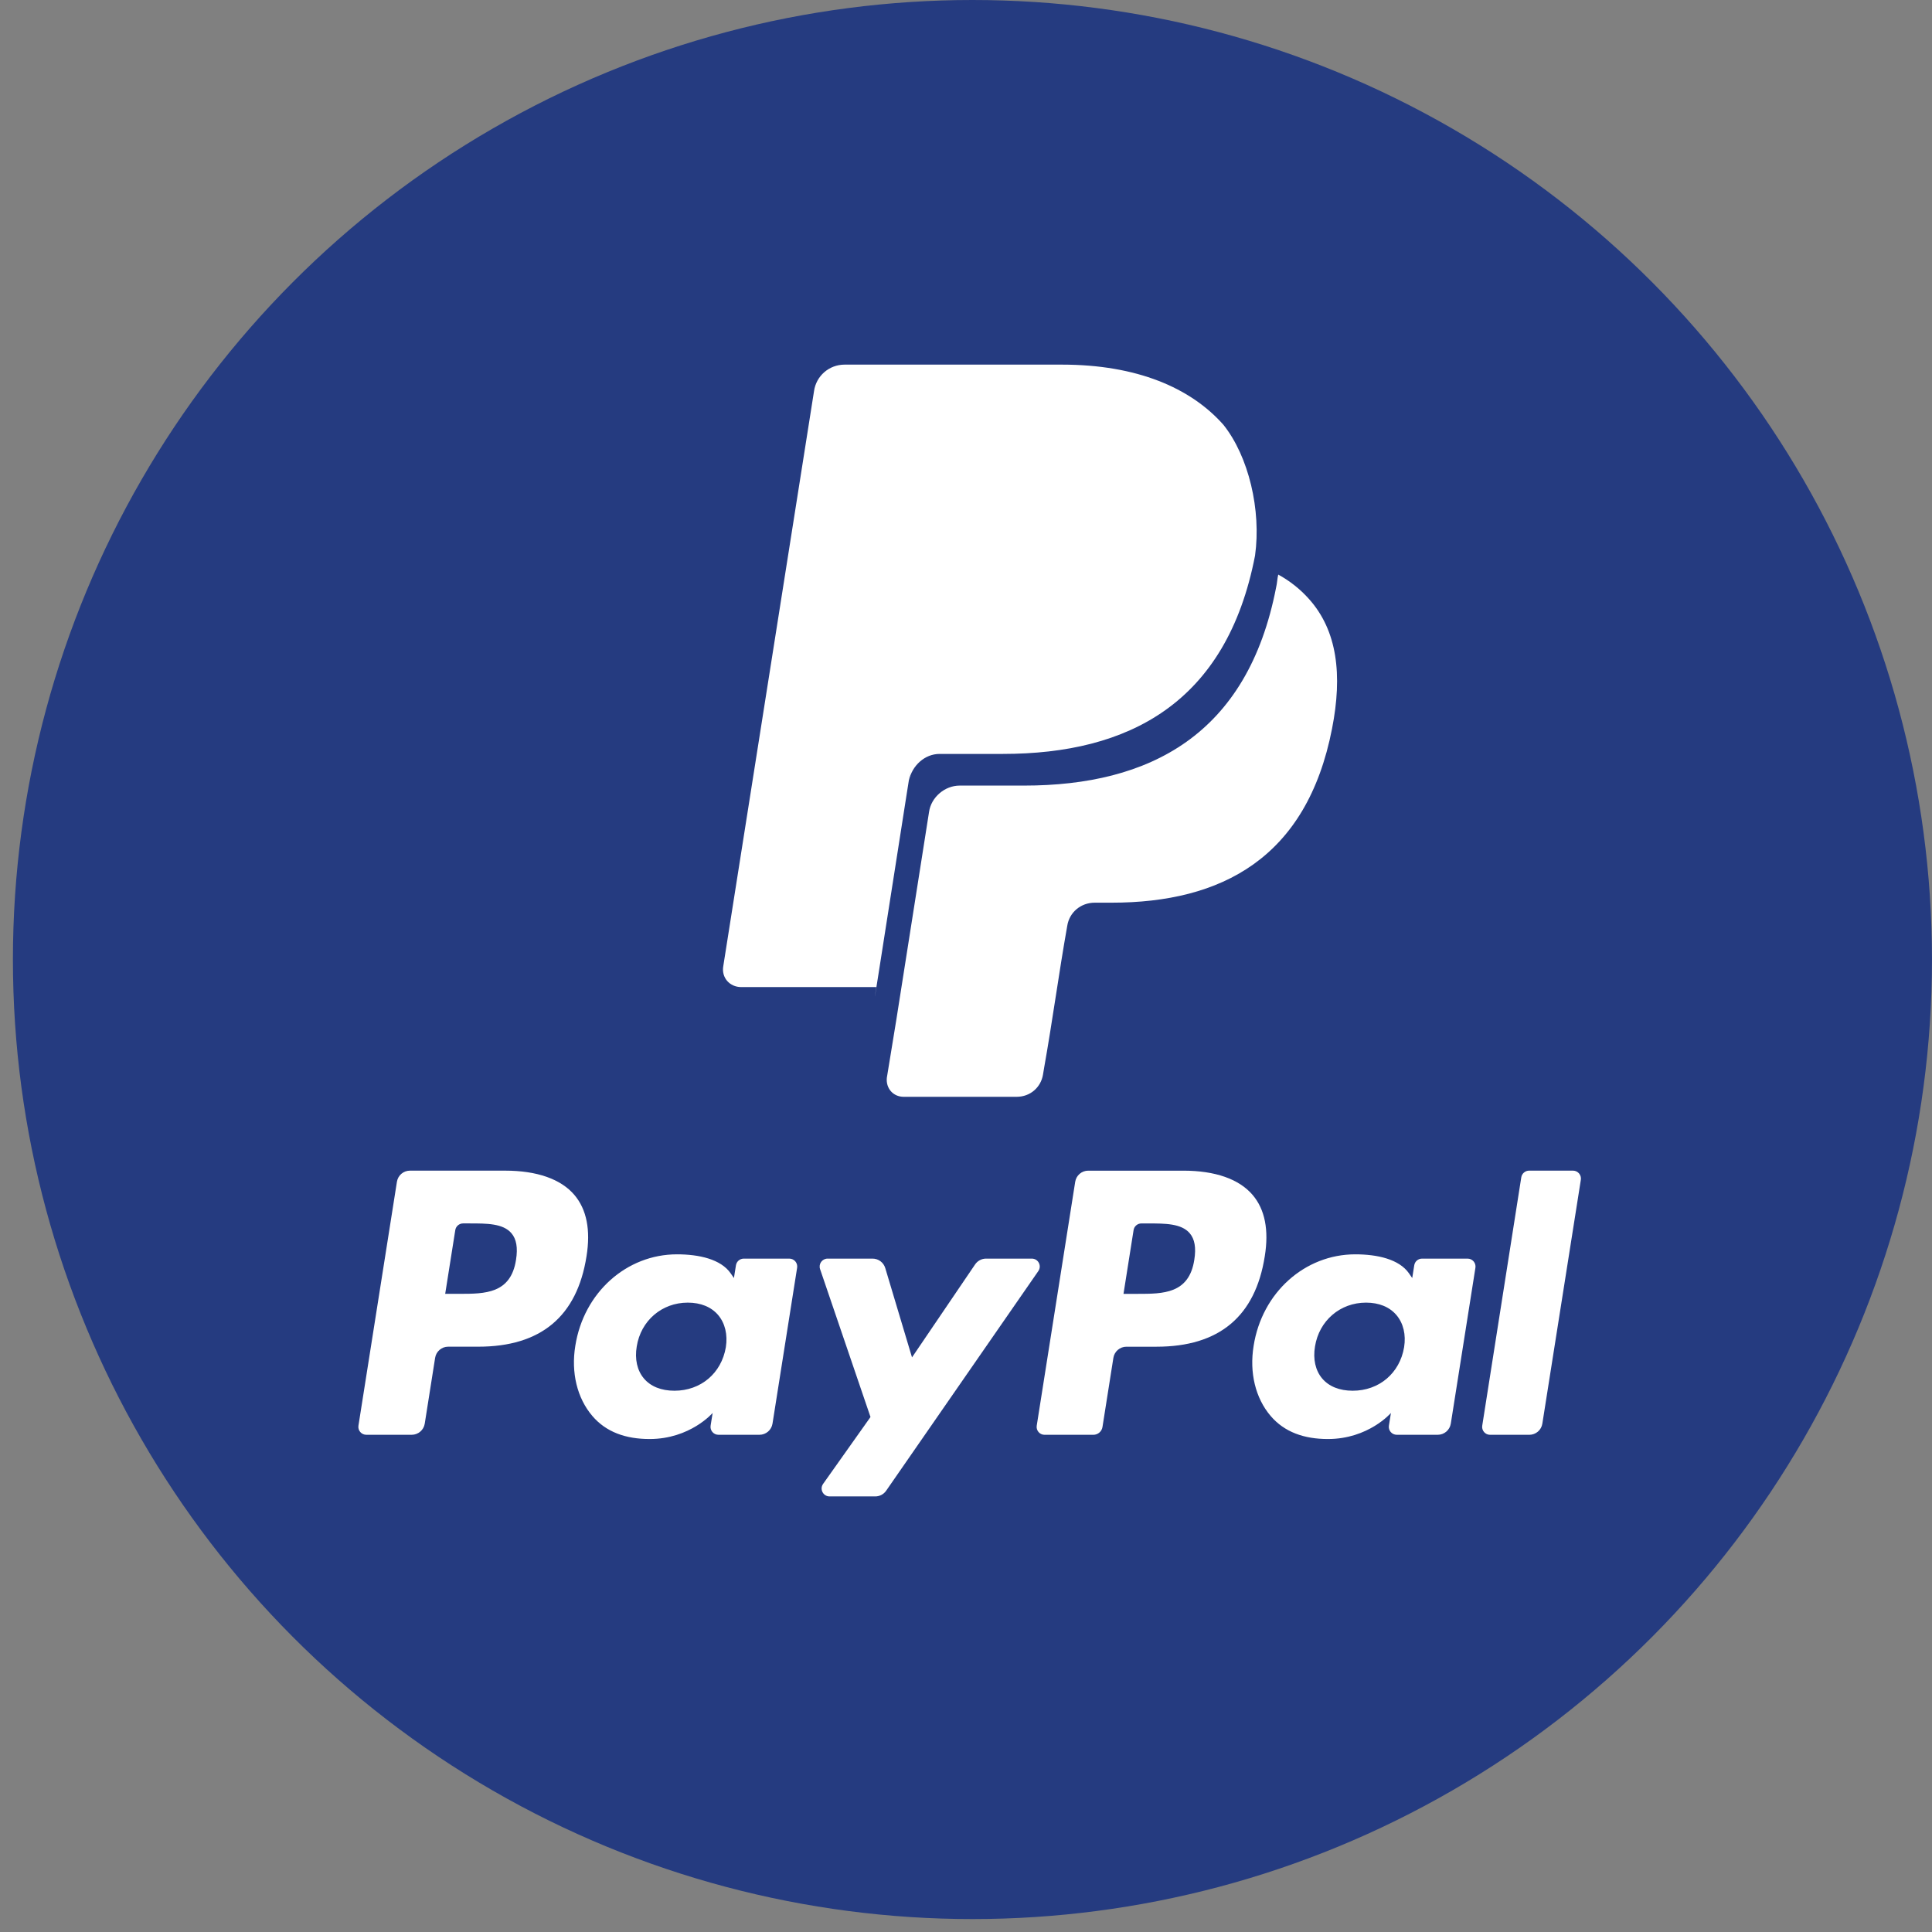
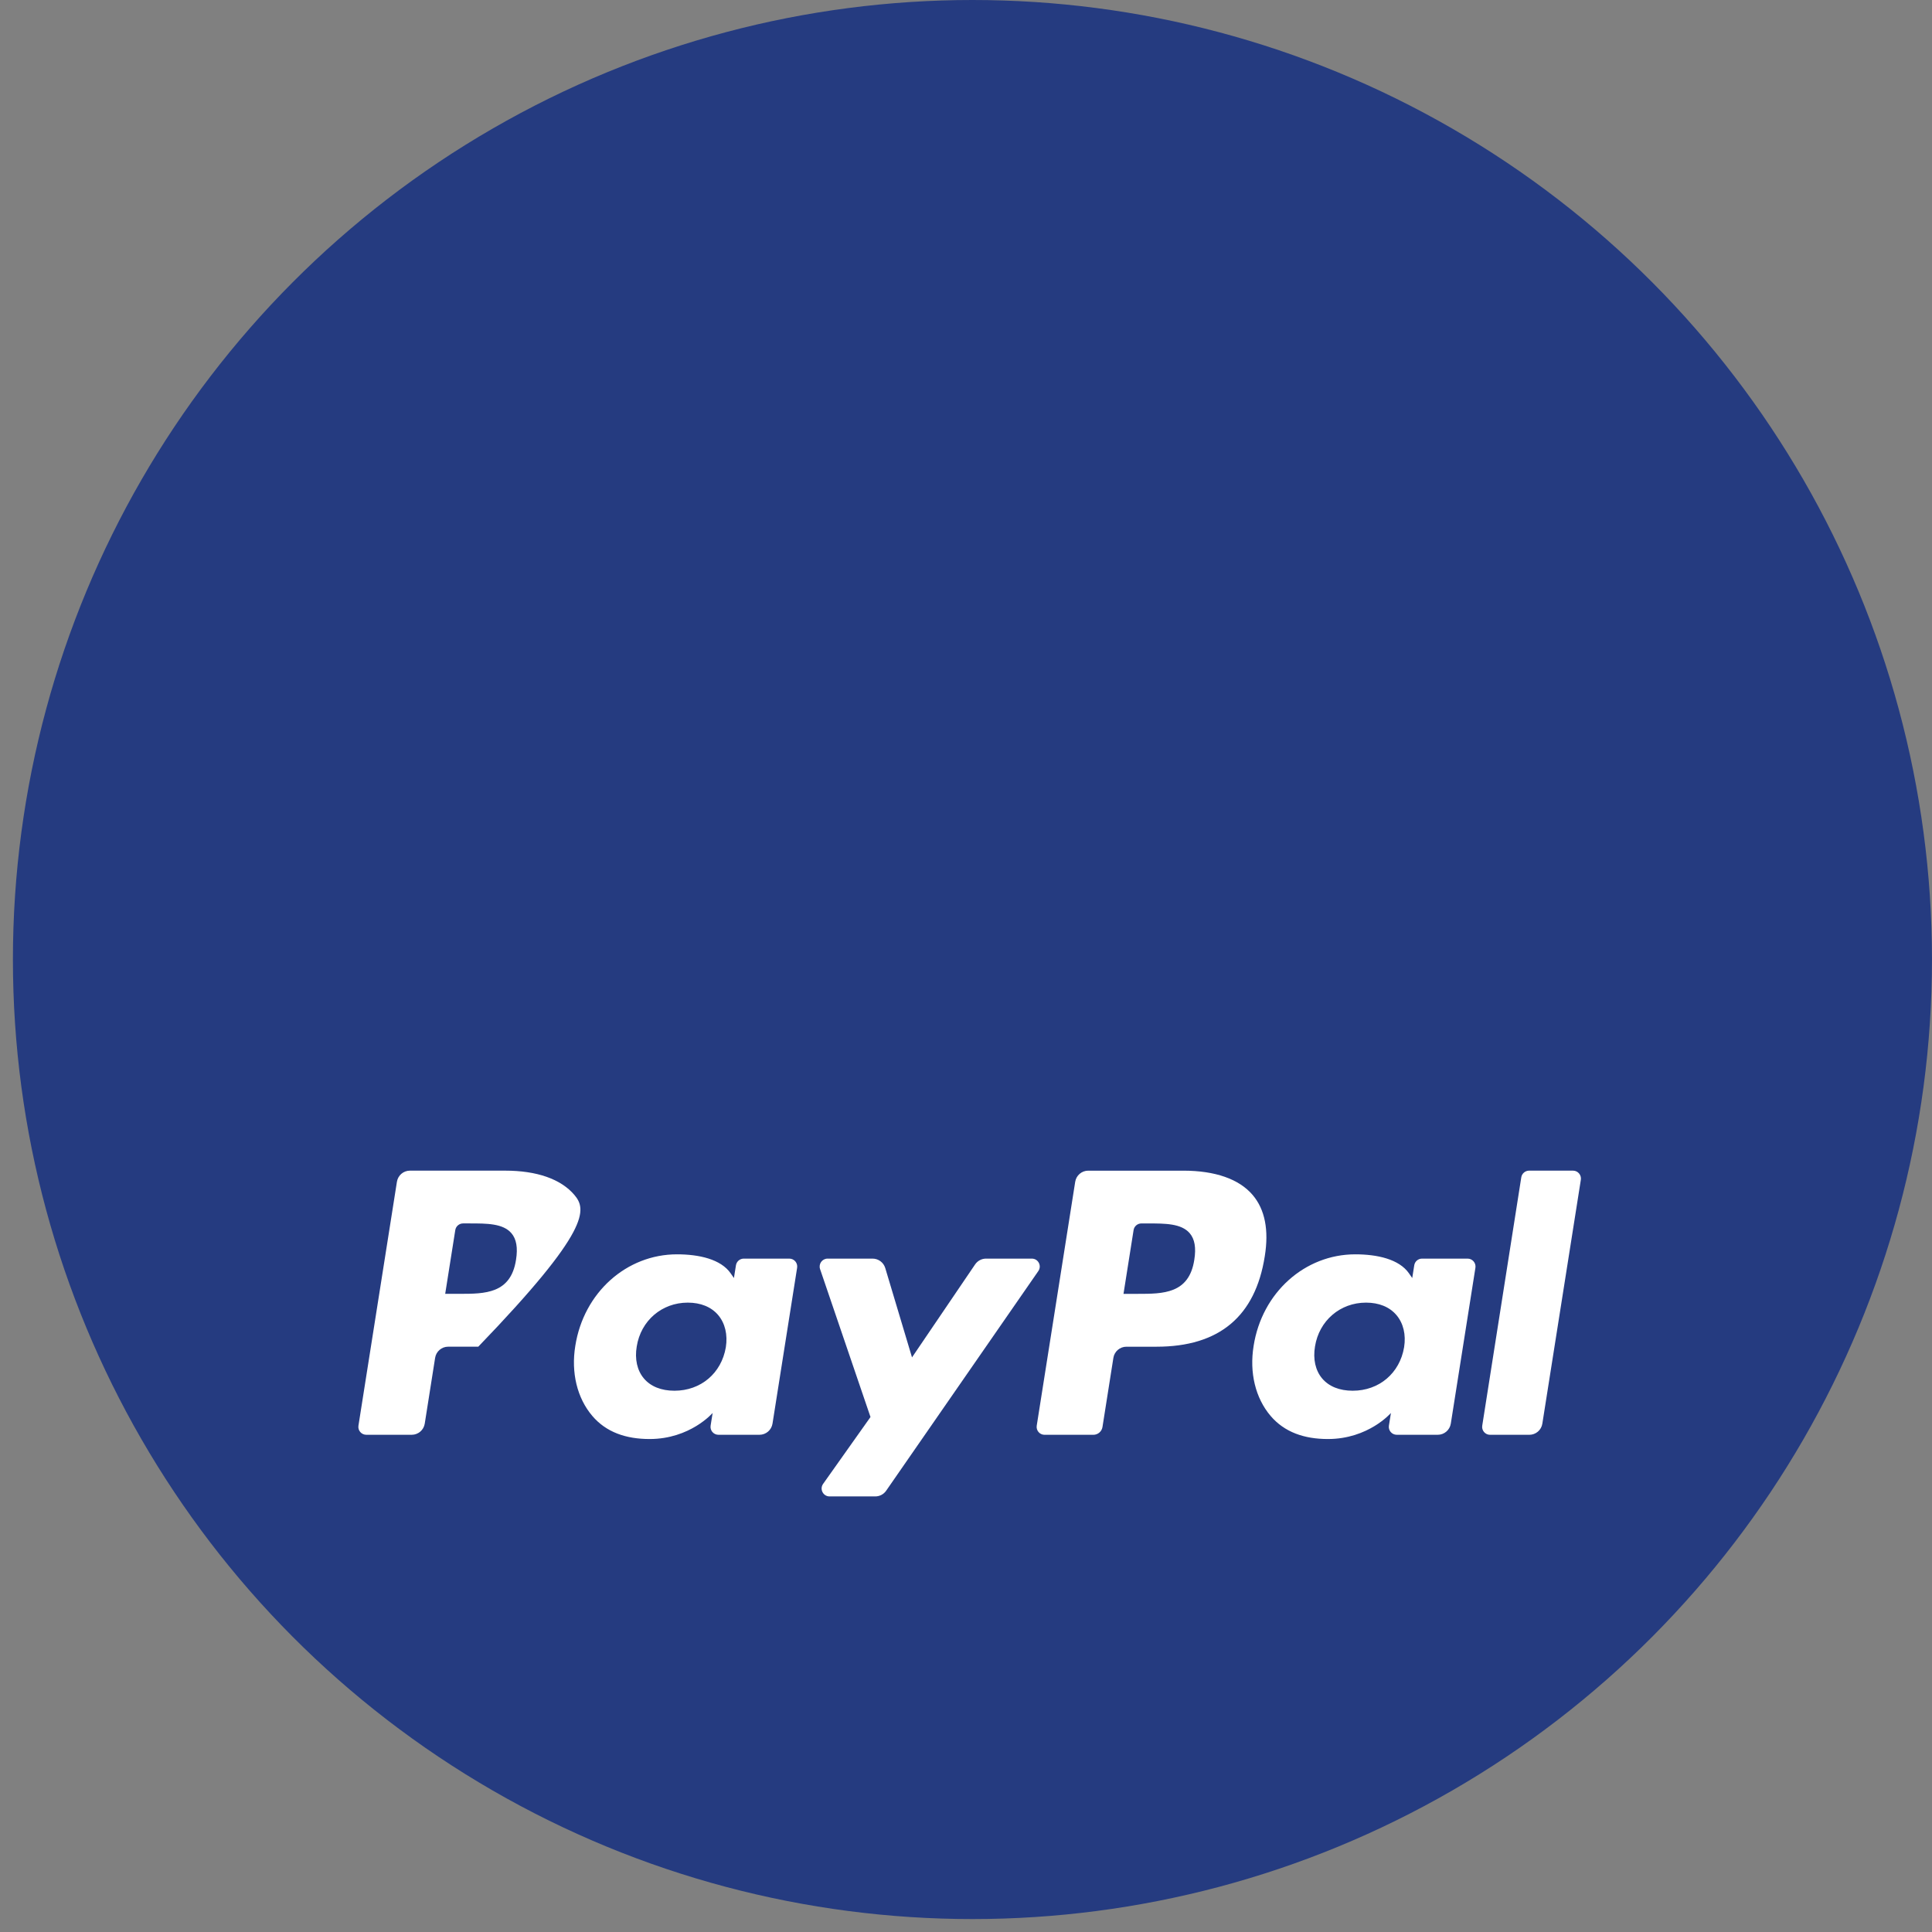
<svg xmlns="http://www.w3.org/2000/svg" fill="none" height="92" viewBox="0 0 92 92" width="92">
  <rect x="0" y="0" width="92" height="92" fill="#808080" stroke="none" />
  <circle cx="46.307" cy="45.692" fill="#253B80" r="45.692" />
-   <path d="M24.051 55.745H19.522C19.212 55.745 18.949 55.97 18.901 56.276L17.069 67.888C17.033 68.117 17.21 68.323 17.443 68.323H19.605C19.914 68.323 20.178 68.098 20.226 67.792L20.72 64.66C20.768 64.353 21.032 64.128 21.341 64.128H22.775C25.758 64.128 27.479 62.685 27.929 59.824C28.131 58.573 27.937 57.59 27.351 56.901C26.708 56.145 25.566 55.745 24.051 55.745ZM24.573 59.986C24.326 61.611 23.084 61.611 21.884 61.611H21.2L21.68 58.576C21.708 58.393 21.867 58.258 22.052 58.258H22.366C23.183 58.258 23.955 58.258 24.353 58.724C24.591 59.002 24.664 59.415 24.573 59.986Z" fill="white" />
+   <path d="M24.051 55.745H19.522C19.212 55.745 18.949 55.97 18.901 56.276L17.069 67.888C17.033 68.117 17.21 68.323 17.443 68.323H19.605C19.914 68.323 20.178 68.098 20.226 67.792L20.72 64.66C20.768 64.353 21.032 64.128 21.341 64.128H22.775C28.131 58.573 27.937 57.59 27.351 56.901C26.708 56.145 25.566 55.745 24.051 55.745ZM24.573 59.986C24.326 61.611 23.084 61.611 21.884 61.611H21.2L21.68 58.576C21.708 58.393 21.867 58.258 22.052 58.258H22.366C23.183 58.258 23.955 58.258 24.353 58.724C24.591 59.002 24.664 59.415 24.573 59.986Z" fill="white" />
  <path d="M37.586 59.934H35.418C35.233 59.934 35.074 60.069 35.045 60.253L34.949 60.859L34.797 60.639C34.328 59.958 33.281 59.73 32.236 59.73C29.84 59.73 27.794 61.545 27.395 64.091C27.188 65.361 27.482 66.575 28.203 67.422C28.863 68.201 29.809 68.525 30.934 68.525C32.865 68.525 33.935 67.284 33.935 67.284L33.839 67.886C33.802 68.117 33.98 68.323 34.211 68.323H36.164C36.475 68.323 36.737 68.098 36.786 67.791L37.958 60.37C37.995 60.141 37.818 59.934 37.586 59.934ZM34.564 64.154C34.355 65.393 33.371 66.225 32.117 66.225C31.488 66.225 30.984 66.023 30.661 65.64C30.341 65.26 30.219 64.719 30.321 64.117C30.516 62.889 31.516 62.03 32.751 62.03C33.367 62.03 33.867 62.234 34.197 62.62C34.527 63.01 34.658 63.555 34.564 64.154Z" fill="white" />
  <path d="M49.134 59.934H46.955C46.747 59.934 46.552 60.037 46.434 60.21L43.429 64.637L42.155 60.383C42.075 60.117 41.829 59.934 41.551 59.934H39.41C39.15 59.934 38.969 60.188 39.051 60.433L41.452 67.477L39.195 70.662C39.018 70.913 39.197 71.258 39.503 71.258H41.679C41.886 71.258 42.079 71.158 42.197 70.988L49.444 60.527C49.618 60.276 49.44 59.934 49.134 59.934Z" fill="white" />
  <path d="M56.349 55.746H51.821C51.511 55.746 51.248 55.971 51.2 56.277L49.368 67.889C49.332 68.118 49.509 68.324 49.74 68.324H52.064C52.28 68.324 52.465 68.167 52.499 67.952L53.018 64.661C53.066 64.354 53.33 64.129 53.639 64.129H55.072C58.056 64.129 59.777 62.686 60.227 59.825C60.43 58.574 60.235 57.59 59.649 56.902C59.006 56.146 57.865 55.746 56.349 55.746ZM56.872 59.987C56.625 61.612 55.383 61.612 54.182 61.612H53.5L53.98 58.577C54.008 58.394 54.166 58.259 54.352 58.259H54.665C55.482 58.259 56.254 58.259 56.653 58.725C56.891 59.003 56.963 59.416 56.872 59.987Z" fill="white" />
  <path d="M69.884 59.934H67.717C67.531 59.934 67.373 60.069 67.345 60.253L67.249 60.859L67.097 60.639C66.627 59.958 65.581 59.73 64.536 59.73C62.14 59.73 60.094 61.545 59.696 64.091C59.489 65.361 59.782 66.575 60.503 67.422C61.165 68.201 62.109 68.525 63.234 68.525C65.165 68.525 66.235 67.284 66.235 67.284L66.139 67.886C66.102 68.117 66.28 68.323 66.512 68.323H68.465C68.774 68.323 69.037 68.098 69.086 67.791L70.258 60.37C70.294 60.141 70.117 59.934 69.884 59.934ZM66.862 64.154C66.654 65.393 65.669 66.225 64.415 66.225C63.787 66.225 63.282 66.023 62.959 65.64C62.639 65.26 62.518 64.719 62.619 64.117C62.816 62.889 63.814 62.03 65.049 62.03C65.665 62.03 66.165 62.234 66.495 62.62C66.827 63.01 66.958 63.555 66.862 64.154Z" fill="white" />
  <path d="M72.442 56.064L70.583 67.888C70.546 68.117 70.724 68.324 70.955 68.324H72.823C73.134 68.324 73.398 68.099 73.445 67.792L75.278 56.181C75.314 55.952 75.137 55.745 74.906 55.745H72.814C72.629 55.746 72.47 55.881 72.442 56.064Z" fill="white" />
-   <path clip-rule="evenodd" d="M50.57 17.363H40.221C39.467 17.363 38.864 17.916 38.764 18.619L34.443 46C34.343 46.552 34.745 47.004 35.297 47.004H41.728C41.477 48.662 41.992 45.373 42.506 42.083L42.506 42.083L42.507 42.081L42.507 42.078L42.509 42.067L42.509 42.066C43.023 38.78 43.536 35.502 43.285 37.157C43.436 36.454 44.039 35.901 44.742 35.901H47.757C53.735 35.901 58.407 33.49 59.764 26.456C60.065 24.296 59.462 21.734 58.257 20.227C56.699 18.468 54.137 17.363 50.57 17.363ZM62.326 28.516C61.924 28.064 61.422 27.662 60.869 27.361C60.844 27.461 60.831 27.562 60.819 27.662C60.806 27.763 60.794 27.863 60.769 27.964C59.412 34.997 54.74 37.409 48.761 37.409H45.697C44.993 37.409 44.34 37.961 44.24 38.665L42.682 48.562L42.23 51.325C42.18 51.827 42.532 52.229 43.034 52.229H48.41C49.063 52.229 49.565 51.777 49.666 51.174L49.716 50.873C49.917 49.742 50.093 48.612 50.269 47.482C50.444 46.351 50.62 45.221 50.821 44.09C50.922 43.437 51.474 42.985 52.127 42.985H52.931C58.156 42.985 62.226 40.875 63.431 34.696C63.934 32.133 63.682 30.023 62.326 28.516Z" fill="white" fill-rule="evenodd" />
</svg>